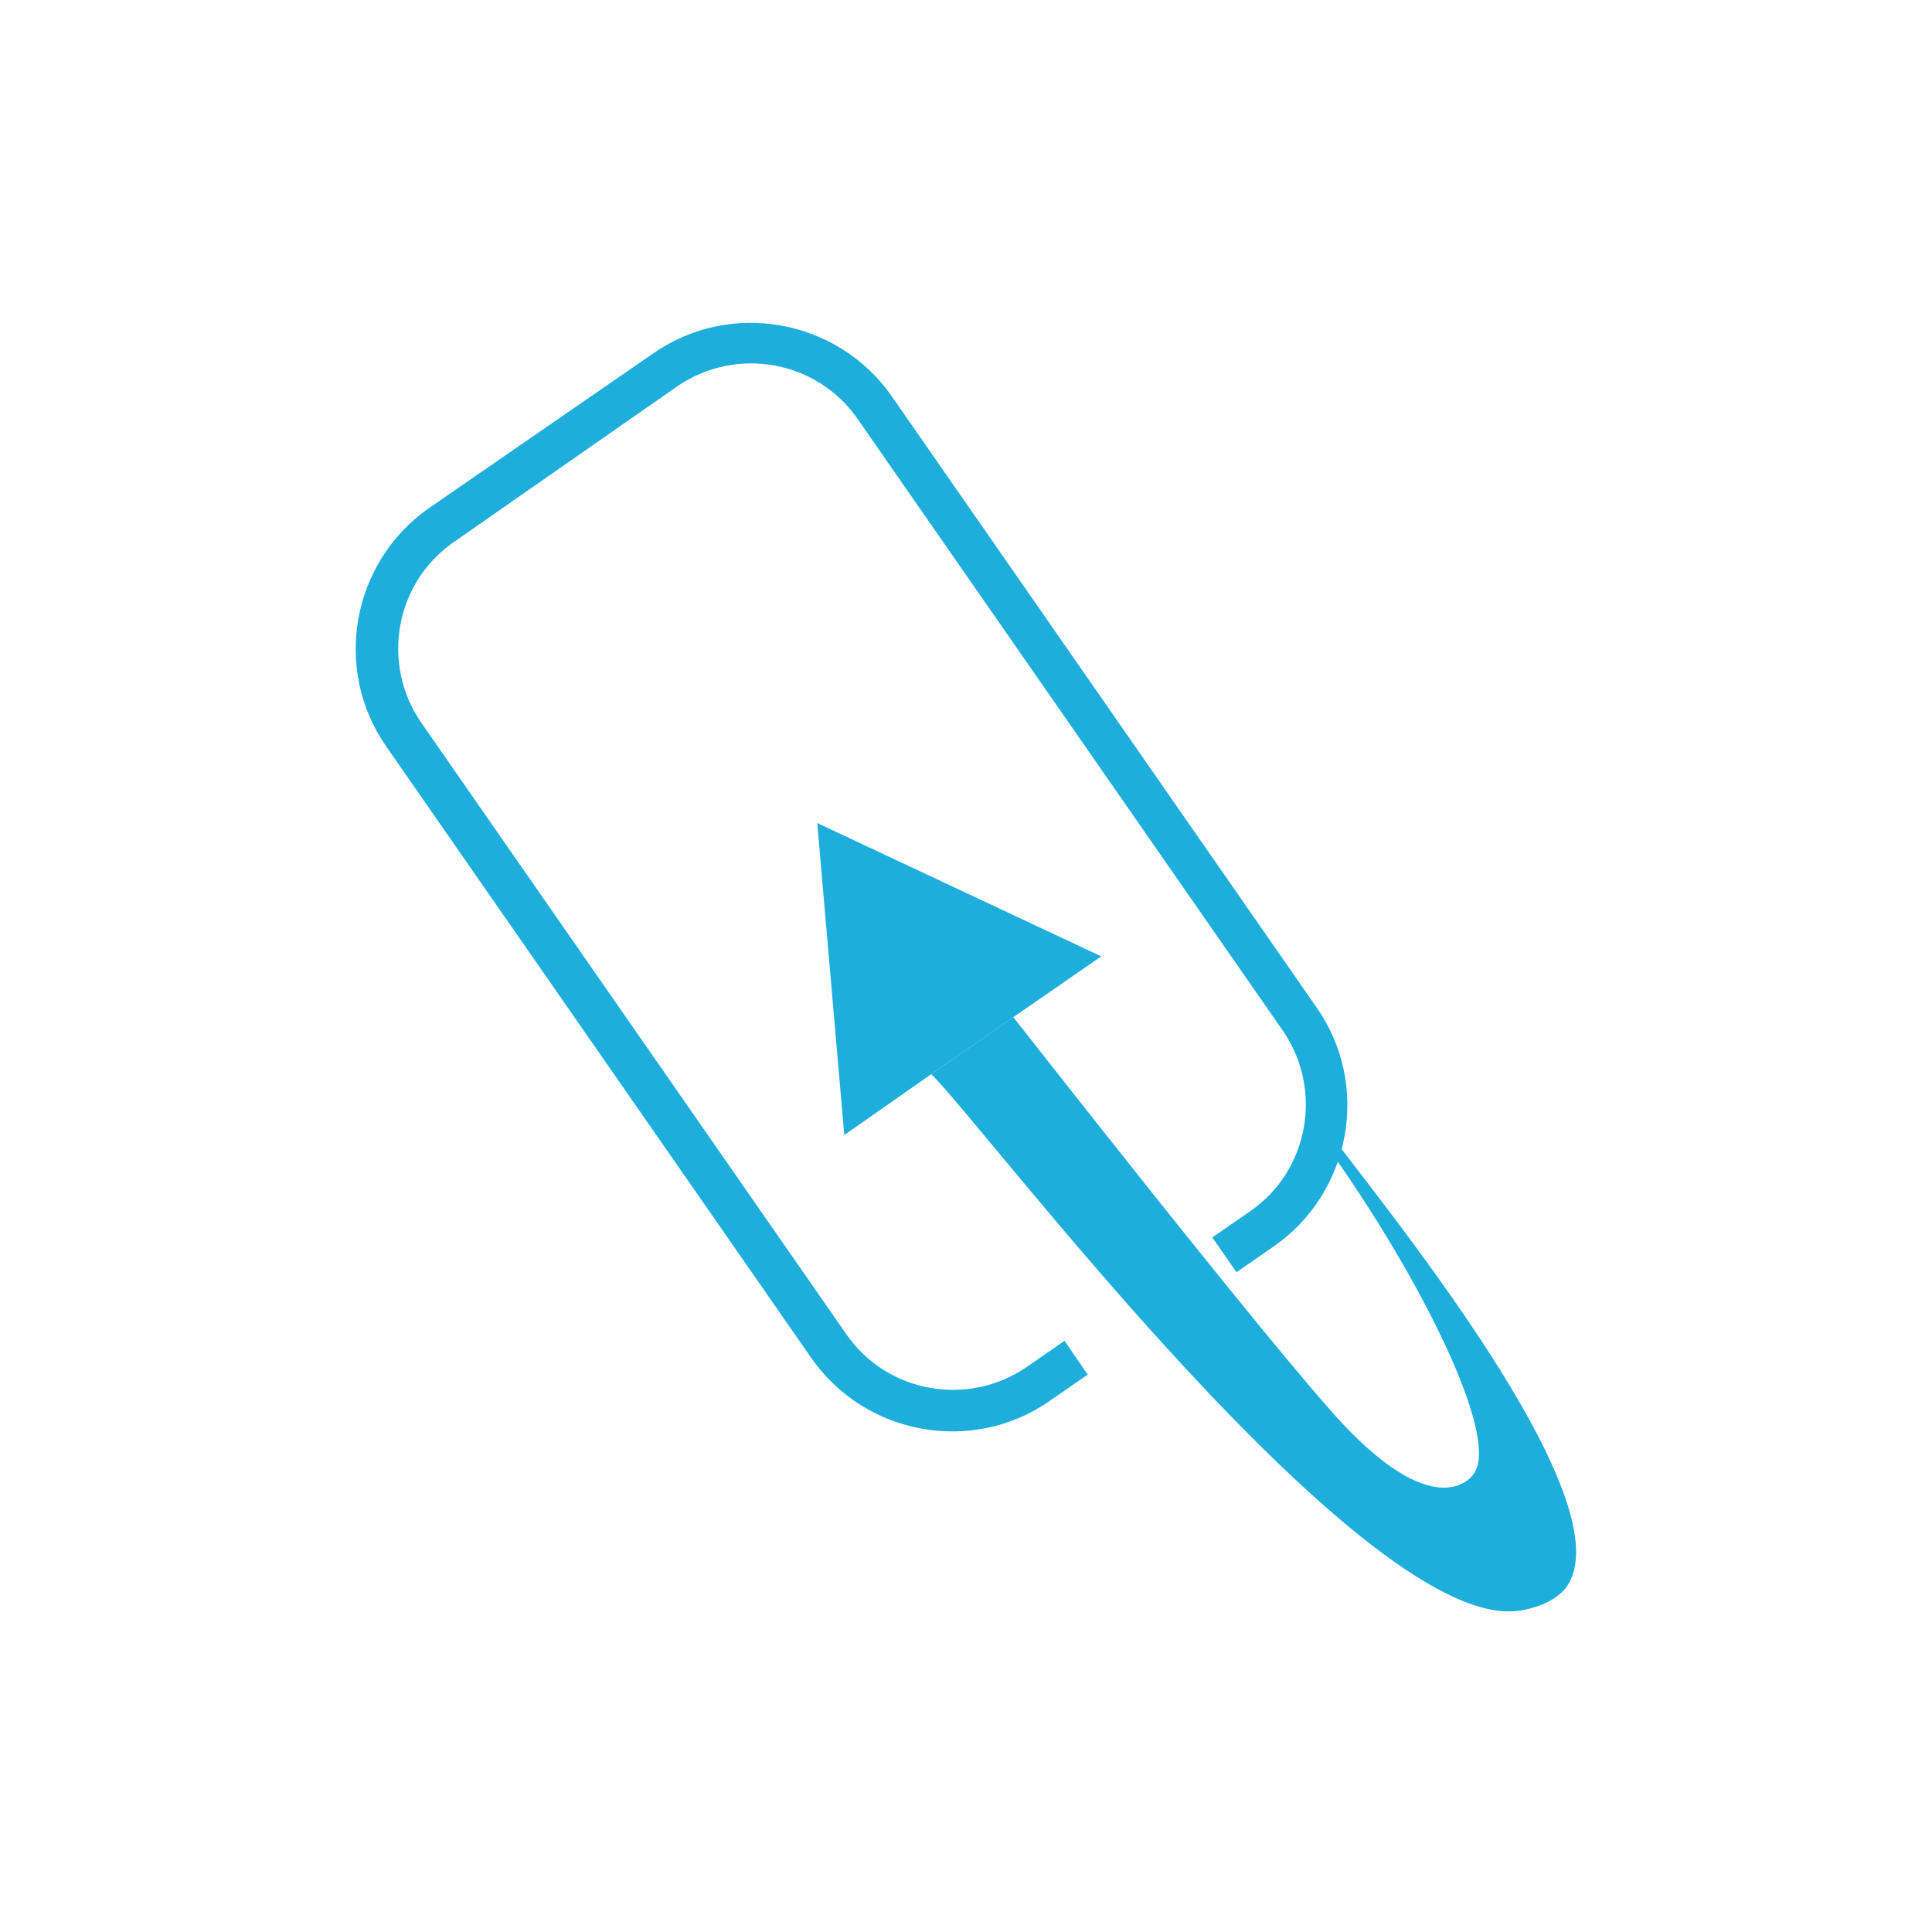
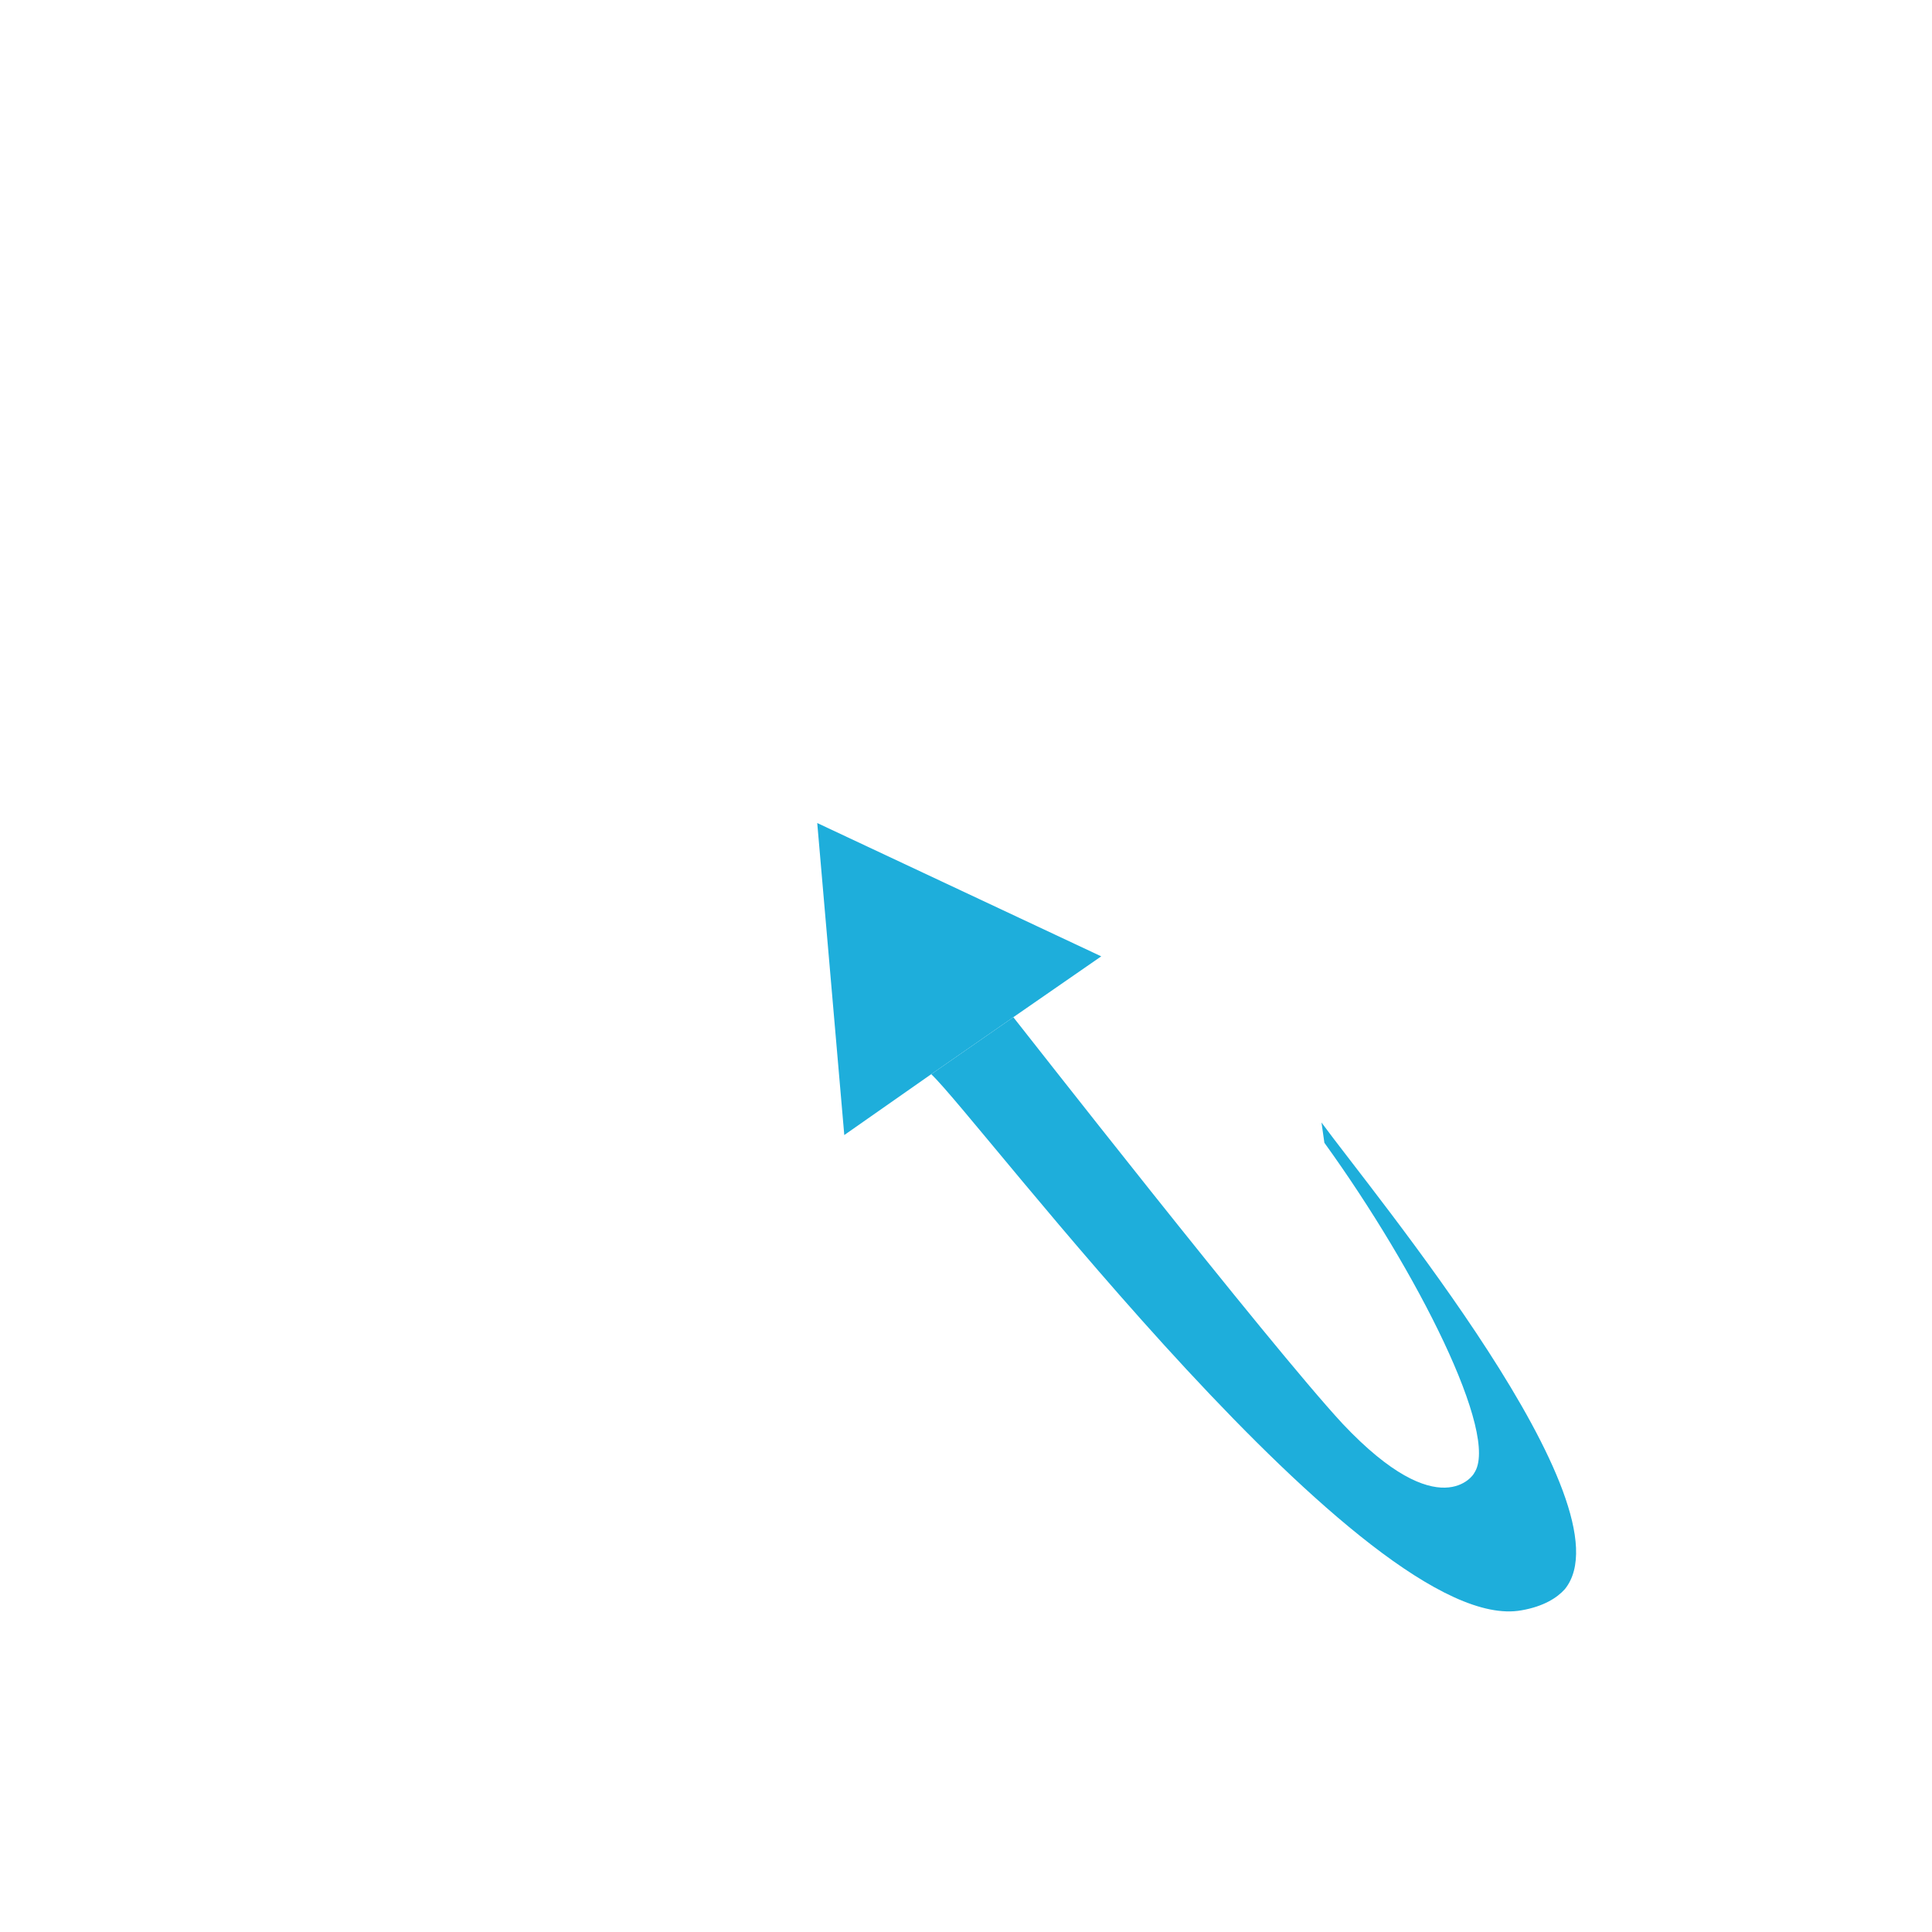
<svg xmlns="http://www.w3.org/2000/svg" version="1.1" id="Layer_1" x="0px" y="0px" viewBox="0 0 200 200" style="enable-background:new 0 0 200 200;" xml:space="preserve">
  <style type="text/css">
	.st0{fill:#1EAEDB;}
</style>
  <title>concentrated-ink</title>
  <g>
    <g>
      <polygon class="st0" points="84.6,85.2 87.4,117.5 96.4,111.2 104.9,105.3 114,99   " />
      <path class="st0" d="M96.4,111.2l8.5-5.9c0.1,0.1,26.5,33.9,34.1,42.1c10.1,10.7,13.6,5.2,13.6,5.1c2.7-3.9-5.9-20.9-15.5-34.2    l-0.3-2.1c5.4,7.4,32.2,39.6,25.2,48.3c-0.8,0.9-2.2,1.8-4.5,2.2C141.6,169.6,101.4,115.9,96.4,111.2z" />
    </g>
-     <path class="st0" d="M110.2,138.8l-3.9,2.7c-6.1,4.2-14.5,2.7-18.7-3.4l-44-63.3c-4.2-6.1-2.7-14.5,3.4-18.7L70.1,40   c6.1-4.2,14.5-2.7,18.7,3.4l44,63.3c4.2,6.1,2.7,14.5-3.4,18.7l-3.9,2.7l2.5,3.6l3.9-2.7c8-5.6,10-16.7,4.4-24.7l-44-63.3   c-5.6-8-16.7-10-24.7-4.4L44.4,52.6c-8,5.6-10,16.7-4.4,24.7l44,63.3c5.6,8,16.7,10,24.7,4.4l3.9-2.7L110.2,138.8z" />
  </g>
</svg>